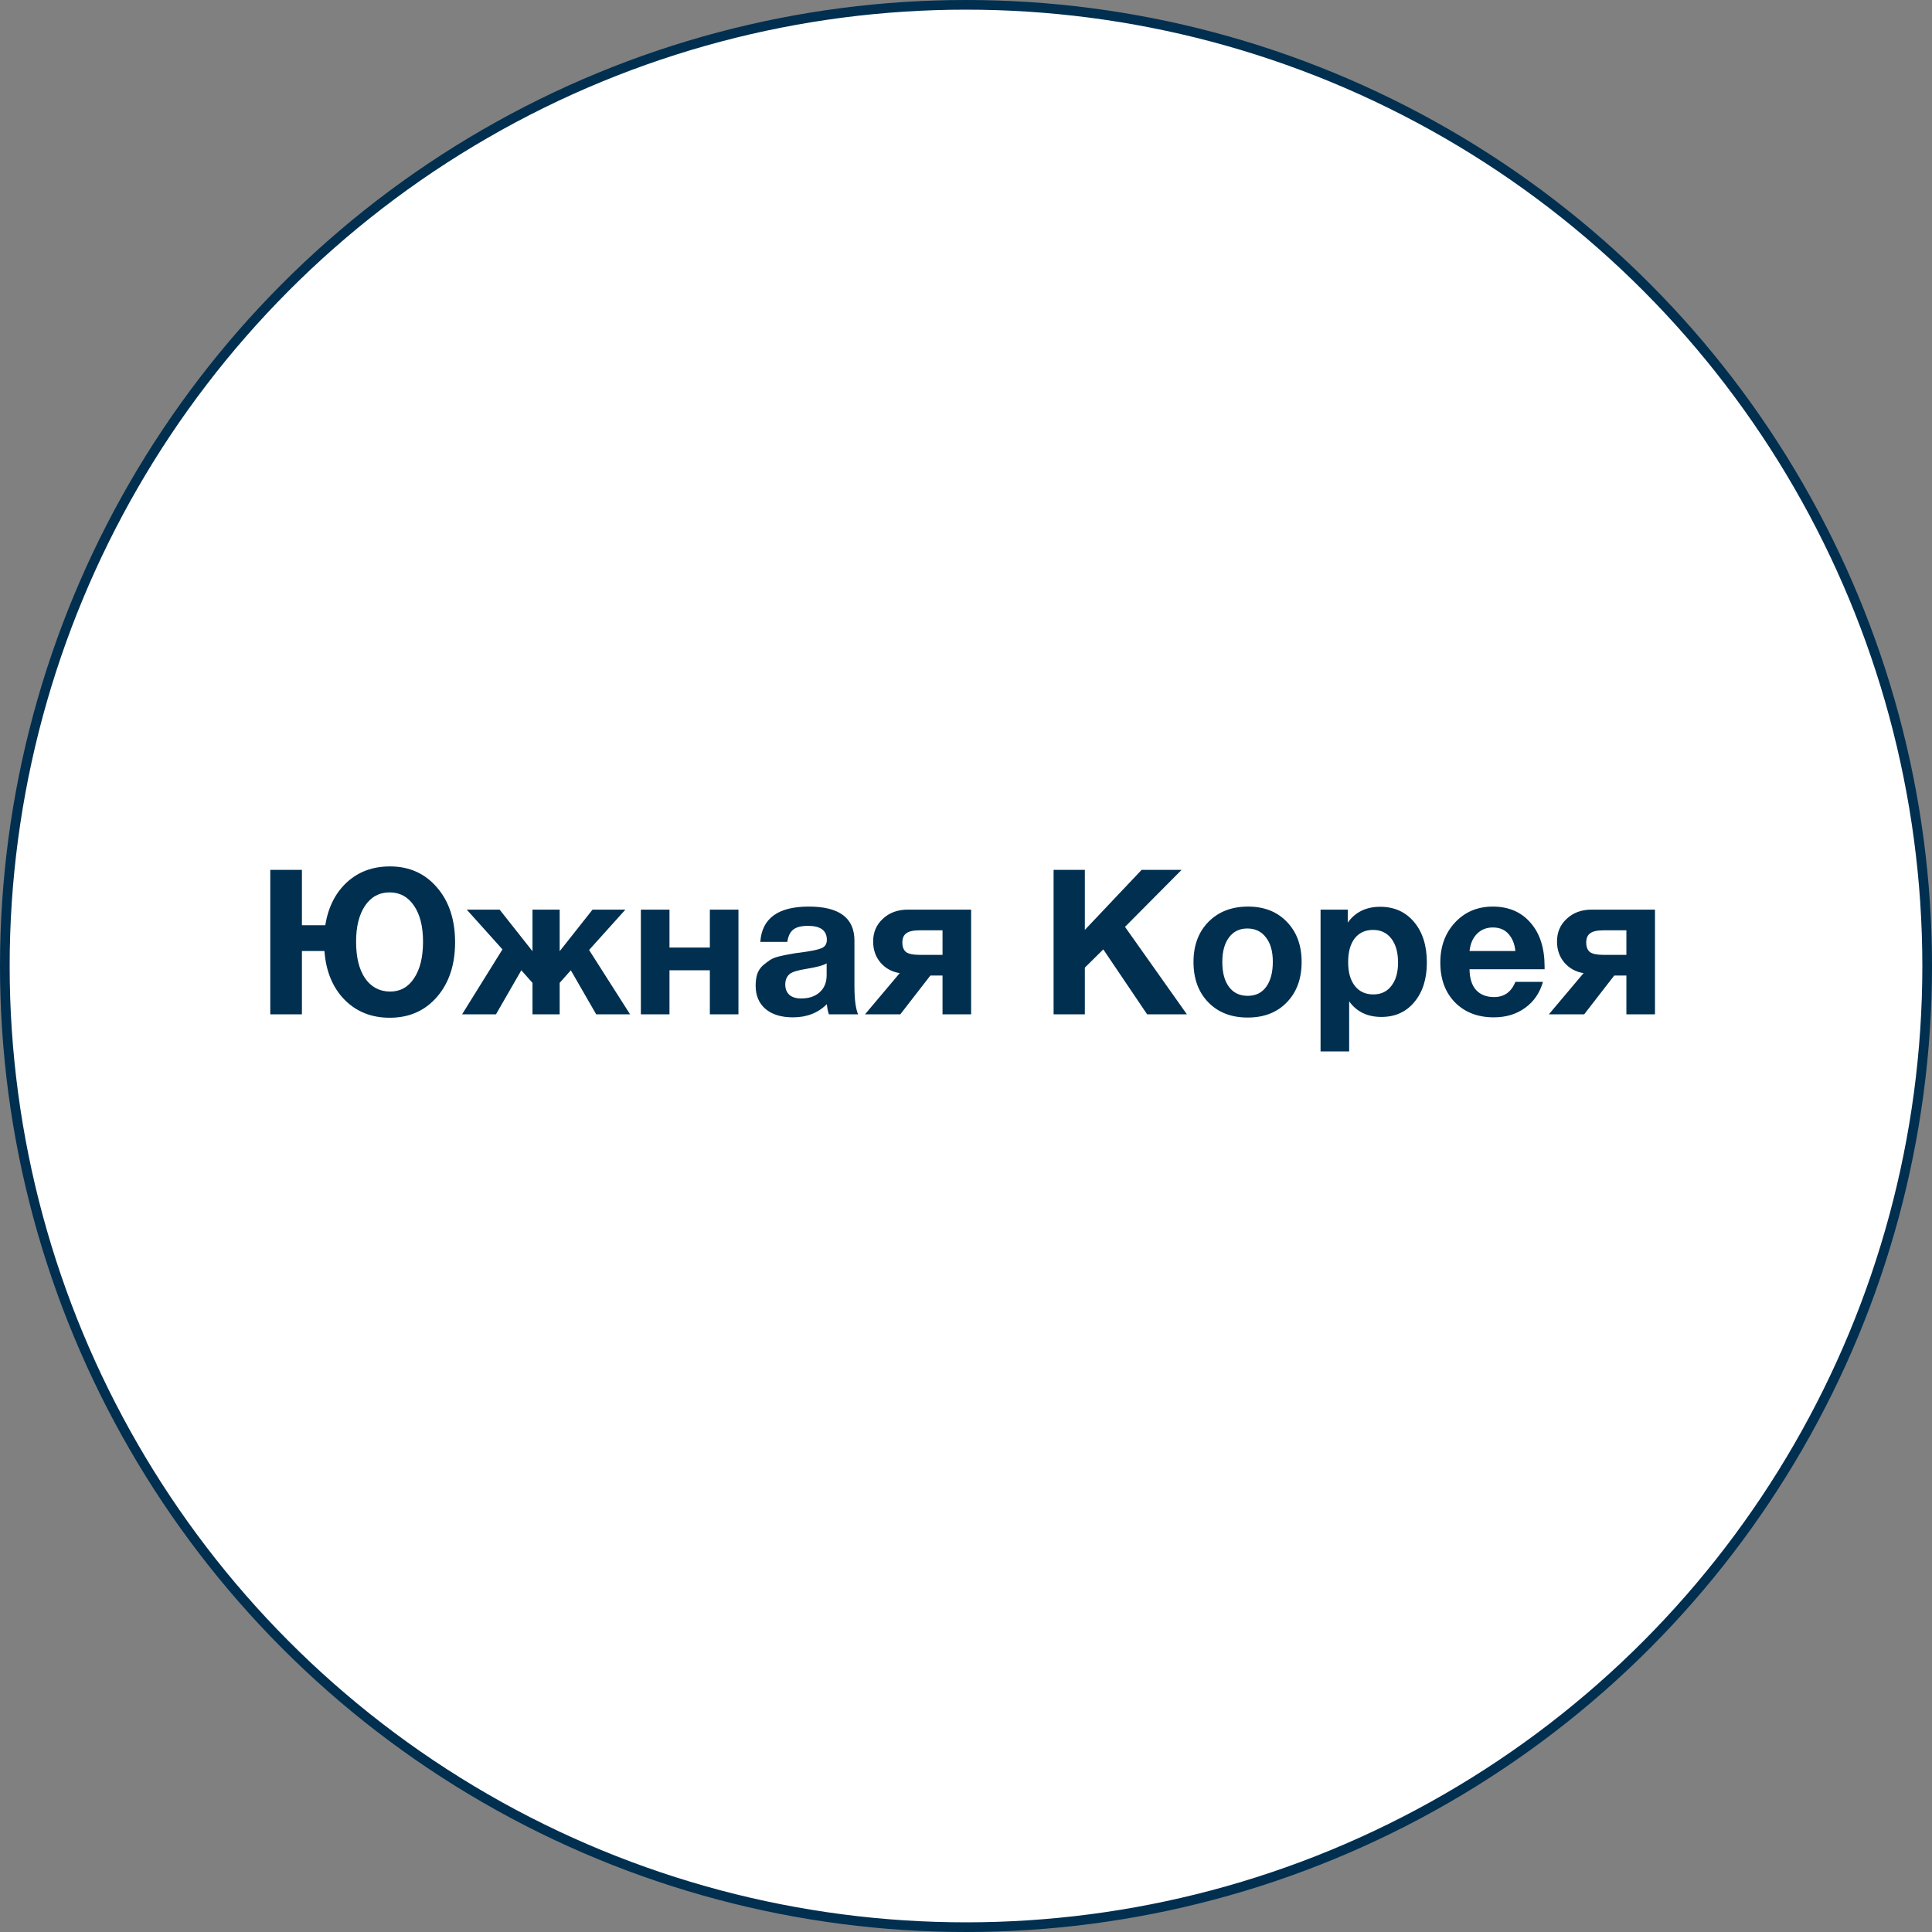
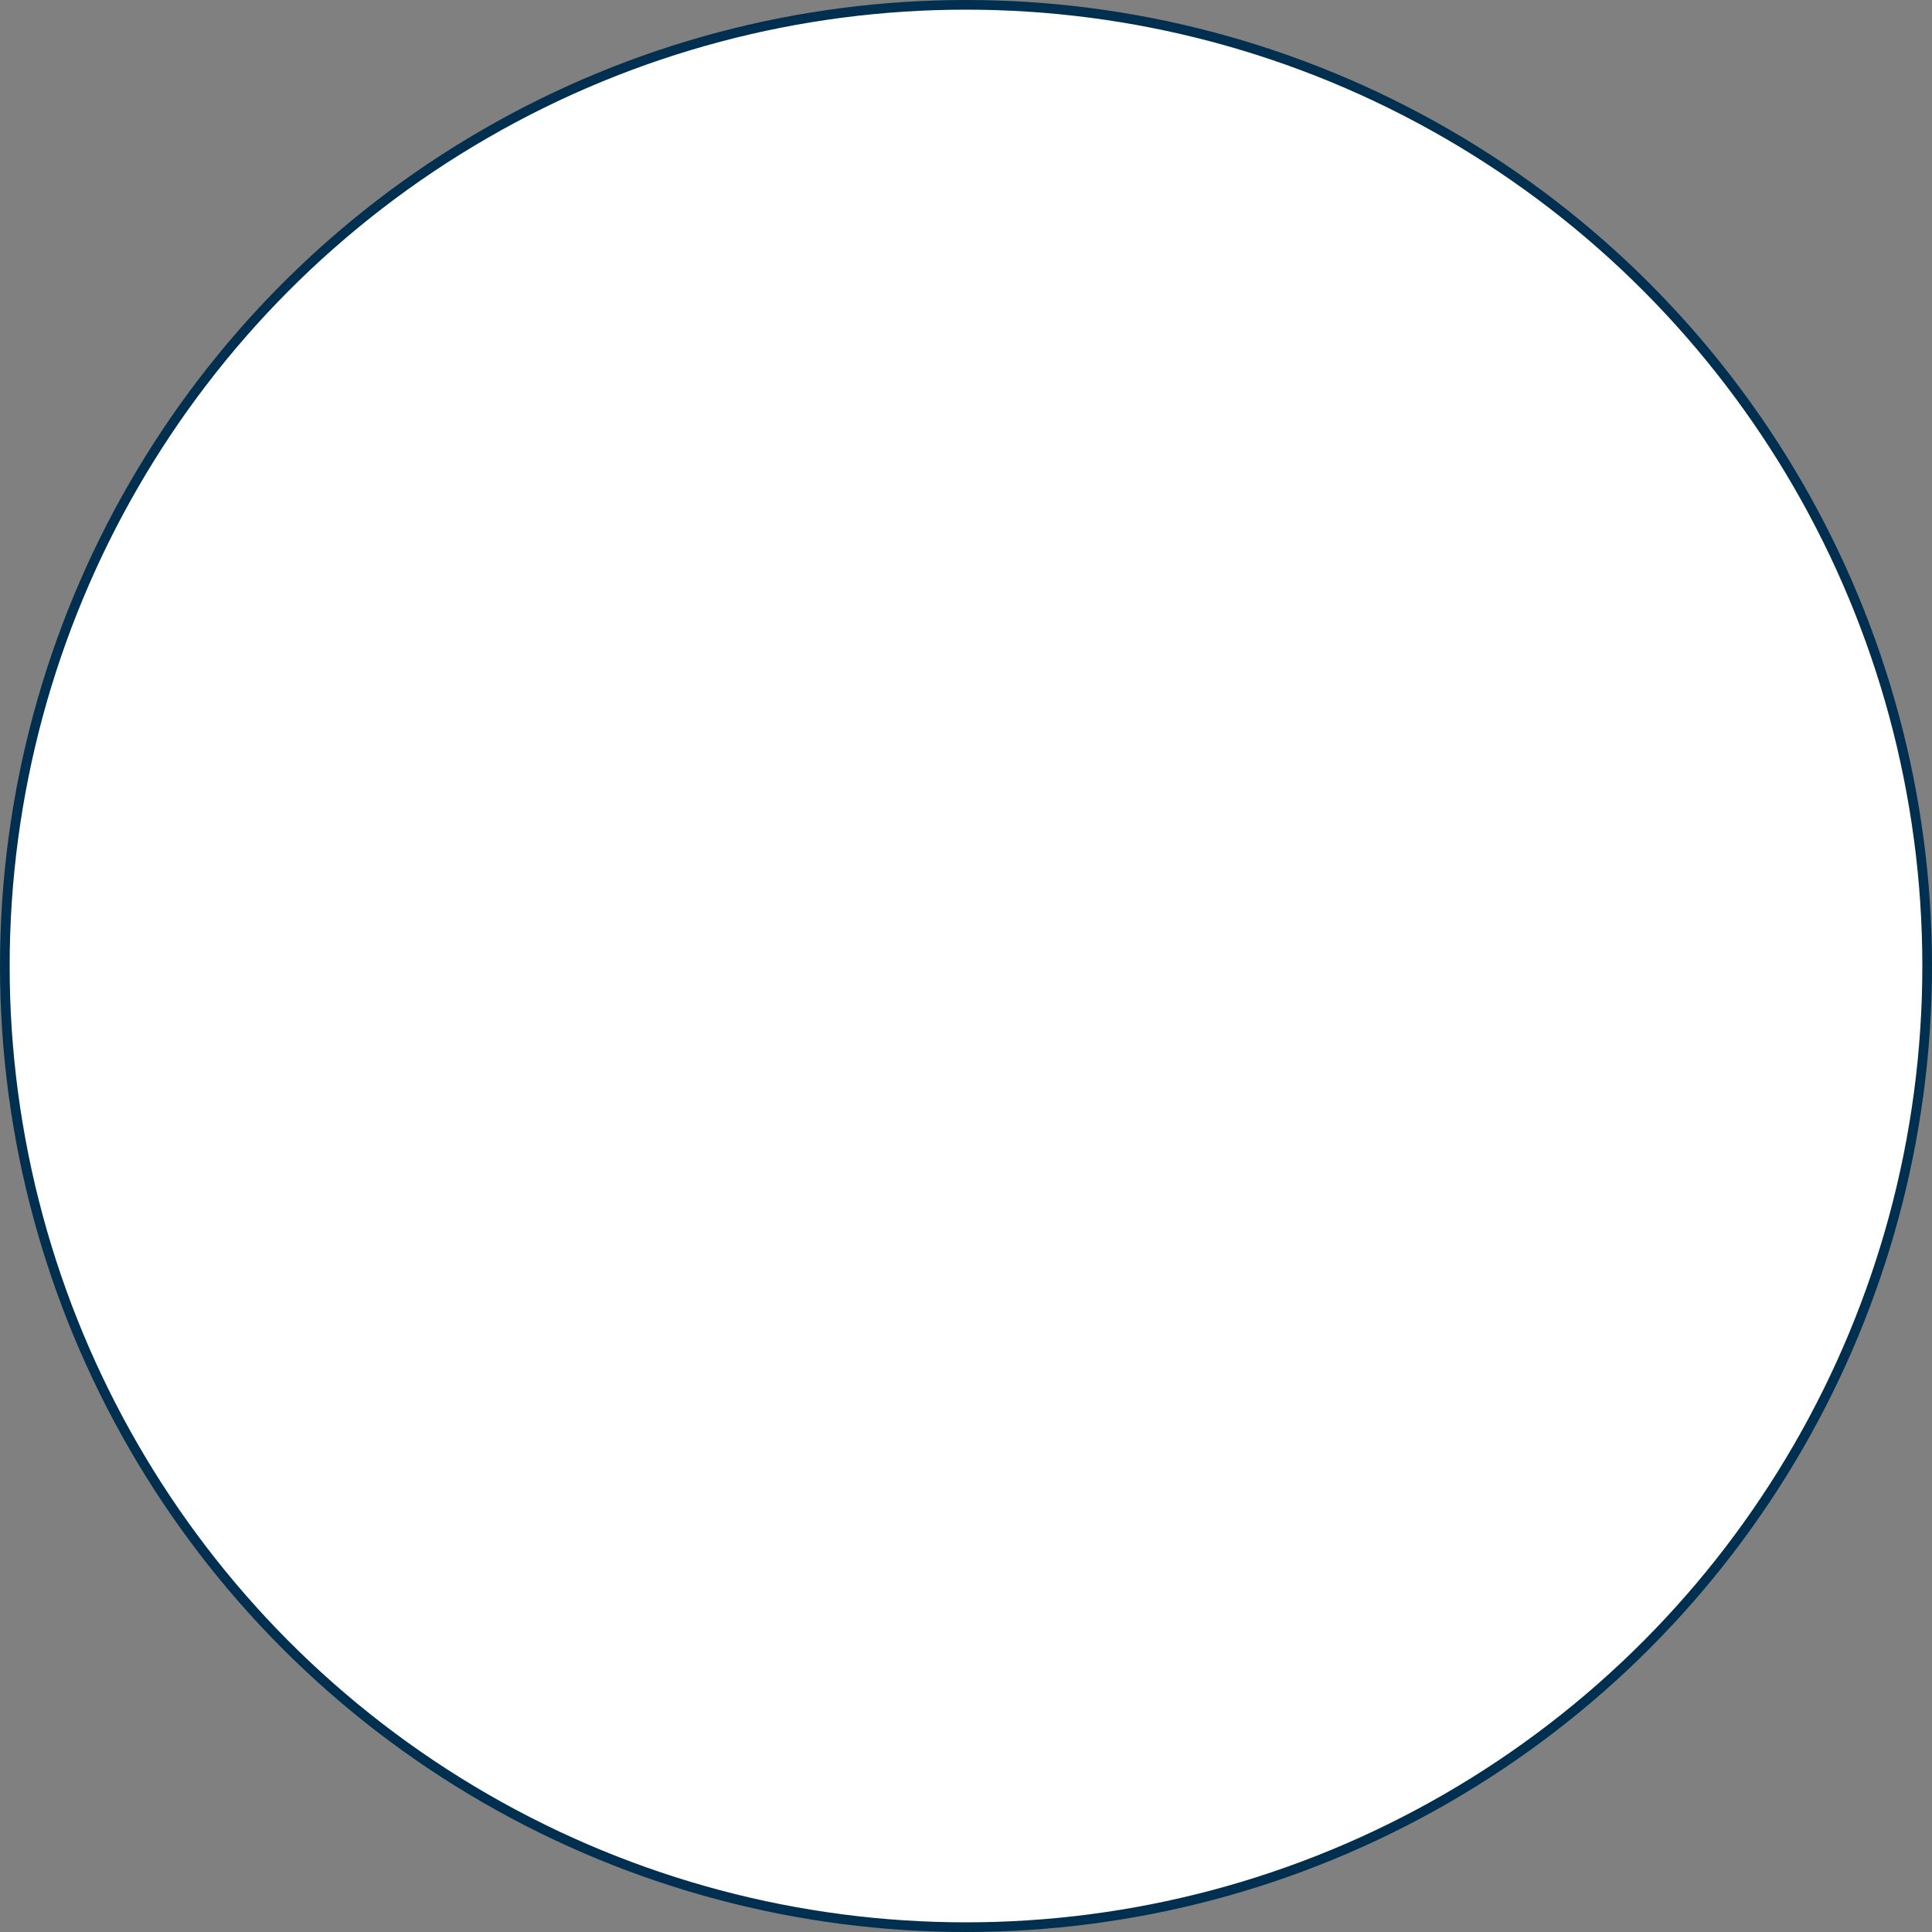
<svg xmlns="http://www.w3.org/2000/svg" width="200" height="200" viewBox="0 0 200 200" fill="none">
  <rect x="0" y="0" width="200" height="200" fill="#808080" stroke="none" />
  <circle cx="100" cy="100" r="99.5" fill="white" stroke="#002F50" />
-   <path d="M40.369 89.691C42.371 89.691 43.995 90.419 45.241 91.875C46.487 93.317 47.11 95.207 47.11 97.545C47.11 99.869 46.487 101.752 45.241 103.194C43.995 104.636 42.364 105.357 40.348 105.357C38.444 105.357 36.876 104.727 35.644 103.467C34.426 102.207 33.74 100.534 33.586 98.448H31.255V105H27.979V90.048H31.255V95.781H33.67C33.978 93.905 34.727 92.421 35.917 91.329C37.107 90.237 38.591 89.691 40.369 89.691ZM42.847 93.744C42.231 92.834 41.391 92.379 40.327 92.379C39.263 92.379 38.416 92.841 37.786 93.765C37.17 94.689 36.862 95.928 36.862 97.482C36.862 99.092 37.17 100.352 37.786 101.262C38.416 102.172 39.277 102.634 40.369 102.648C41.433 102.648 42.266 102.186 42.868 101.262C43.484 100.338 43.792 99.078 43.792 97.482C43.792 95.9 43.477 94.654 42.847 93.744ZM53.968 100.443L51.343 105H47.836L52.015 98.28L48.319 94.164H51.721L55.123 98.469V94.164H57.937V98.469L61.339 94.164H64.741L60.982 98.343L65.224 105H61.717L59.092 100.443L57.937 101.745V105H55.123V101.745L53.968 100.443ZM76.444 105H73.483V100.443H69.304V105H66.343V94.164H69.304V98.091H73.483V94.164H76.444V105ZM88.829 105H85.805C85.707 104.72 85.637 104.37 85.595 103.95C84.685 104.86 83.516 105.315 82.088 105.315C80.884 105.315 79.939 105.028 79.253 104.454C78.567 103.866 78.224 103.061 78.224 102.039C78.224 101.577 78.28 101.171 78.392 100.821C78.518 100.471 78.714 100.177 78.98 99.939C79.26 99.701 79.519 99.505 79.757 99.351C80.009 99.197 80.352 99.071 80.786 98.973C81.22 98.875 81.57 98.805 81.836 98.763C82.102 98.707 82.473 98.651 82.949 98.595C83.999 98.455 84.699 98.308 85.049 98.154C85.413 98 85.595 97.713 85.595 97.293C85.595 96.327 84.944 95.844 83.642 95.844C82.956 95.844 82.452 95.97 82.13 96.222C81.808 96.46 81.598 96.887 81.5 97.503H78.707C78.875 95.067 80.548 93.849 83.726 93.849C86.876 93.849 88.451 95.025 88.451 97.377V102.06C88.451 103.432 88.577 104.412 88.829 105ZM85.574 99.729C85.224 99.939 84.524 100.128 83.474 100.296C82.592 100.436 82.018 100.611 81.752 100.821C81.444 101.087 81.29 101.451 81.29 101.913C81.29 102.361 81.43 102.718 81.71 102.984C82.004 103.236 82.41 103.362 82.928 103.362C83.726 103.362 84.363 103.152 84.839 102.732C85.329 102.298 85.574 101.703 85.574 100.947V99.729ZM100.531 105H97.57V100.989H96.31L93.202 105H89.548L93.139 100.737C92.341 100.611 91.683 100.254 91.165 99.666C90.647 99.064 90.388 98.329 90.388 97.461C90.388 96.509 90.724 95.725 91.396 95.109C92.068 94.479 92.929 94.164 93.979 94.164H100.531V105ZM97.57 98.847V96.306H95.197C94.539 96.306 94.077 96.411 93.811 96.621C93.545 96.817 93.412 97.132 93.412 97.566C93.412 98.014 93.538 98.343 93.79 98.553C94.056 98.749 94.525 98.847 95.197 98.847H97.57ZM122.319 90.048L116.46 95.949L122.865 105H118.749L114.213 98.28L112.302 100.17V105H109.068V90.048H112.302V96.264L118.182 90.048H122.319ZM134.744 99.582C134.744 101.318 134.233 102.711 133.211 103.761C132.203 104.811 130.852 105.336 129.158 105.336C127.464 105.336 126.106 104.811 125.084 103.761C124.062 102.711 123.551 101.318 123.551 99.582C123.551 97.86 124.069 96.474 125.105 95.424C126.141 94.374 127.506 93.849 129.2 93.849C130.866 93.849 132.203 94.374 133.211 95.424C134.233 96.474 134.744 97.86 134.744 99.582ZM131.762 99.561C131.762 98.483 131.524 97.643 131.048 97.041C130.586 96.425 129.942 96.117 129.116 96.117C128.318 96.117 127.688 96.425 127.226 97.041C126.764 97.657 126.533 98.504 126.533 99.582C126.533 100.688 126.764 101.549 127.226 102.165C127.688 102.781 128.332 103.089 129.158 103.089C129.984 103.089 130.621 102.781 131.069 102.165C131.531 101.535 131.762 100.667 131.762 99.561ZM139.518 94.164V95.508C140.302 94.416 141.422 93.87 142.878 93.87C144.334 93.87 145.503 94.395 146.385 95.445C147.267 96.495 147.708 97.895 147.708 99.645C147.708 101.339 147.274 102.704 146.406 103.74C145.552 104.762 144.418 105.273 143.004 105.273C141.548 105.273 140.435 104.734 139.665 103.656V108.843H136.704V94.164H139.518ZM142.143 96.264C141.331 96.264 140.694 96.558 140.232 97.146C139.784 97.734 139.56 98.553 139.56 99.603C139.56 100.653 139.791 101.472 140.253 102.06C140.715 102.648 141.352 102.942 142.164 102.942C142.962 102.942 143.585 102.648 144.033 102.06C144.495 101.472 144.726 100.667 144.726 99.645C144.726 98.595 144.495 97.769 144.033 97.167C143.571 96.565 142.941 96.264 142.143 96.264ZM159.727 101.64C159.391 102.802 158.768 103.705 157.858 104.349C156.962 104.993 155.891 105.315 154.645 105.315C152.979 105.315 151.635 104.797 150.613 103.761C149.605 102.725 149.101 101.353 149.101 99.645C149.101 97.965 149.612 96.579 150.634 95.487C151.656 94.395 152.958 93.849 154.54 93.849C156.178 93.849 157.48 94.409 158.446 95.529C159.412 96.635 159.895 98.14 159.895 100.044V100.338H152.125C152.139 101.276 152.363 101.99 152.797 102.48C153.245 102.97 153.868 103.215 154.666 103.215C155.716 103.215 156.451 102.69 156.871 101.64H159.727ZM156.871 98.448C156.801 97.734 156.57 97.153 156.178 96.705C155.786 96.243 155.24 96.012 154.54 96.012C153.882 96.012 153.336 96.229 152.902 96.663C152.468 97.097 152.209 97.692 152.125 98.448H156.871ZM171.324 105H168.363V100.989H167.103L163.995 105H160.341L163.932 100.737C163.134 100.611 162.476 100.254 161.958 99.666C161.44 99.064 161.181 98.329 161.181 97.461C161.181 96.509 161.517 95.725 162.189 95.109C162.861 94.479 163.722 94.164 164.772 94.164H171.324V105ZM168.363 98.847V96.306H165.99C165.332 96.306 164.87 96.411 164.604 96.621C164.338 96.817 164.205 97.132 164.205 97.566C164.205 98.014 164.331 98.343 164.583 98.553C164.849 98.749 165.318 98.847 165.99 98.847H168.363Z" fill="#002F50" />
</svg>